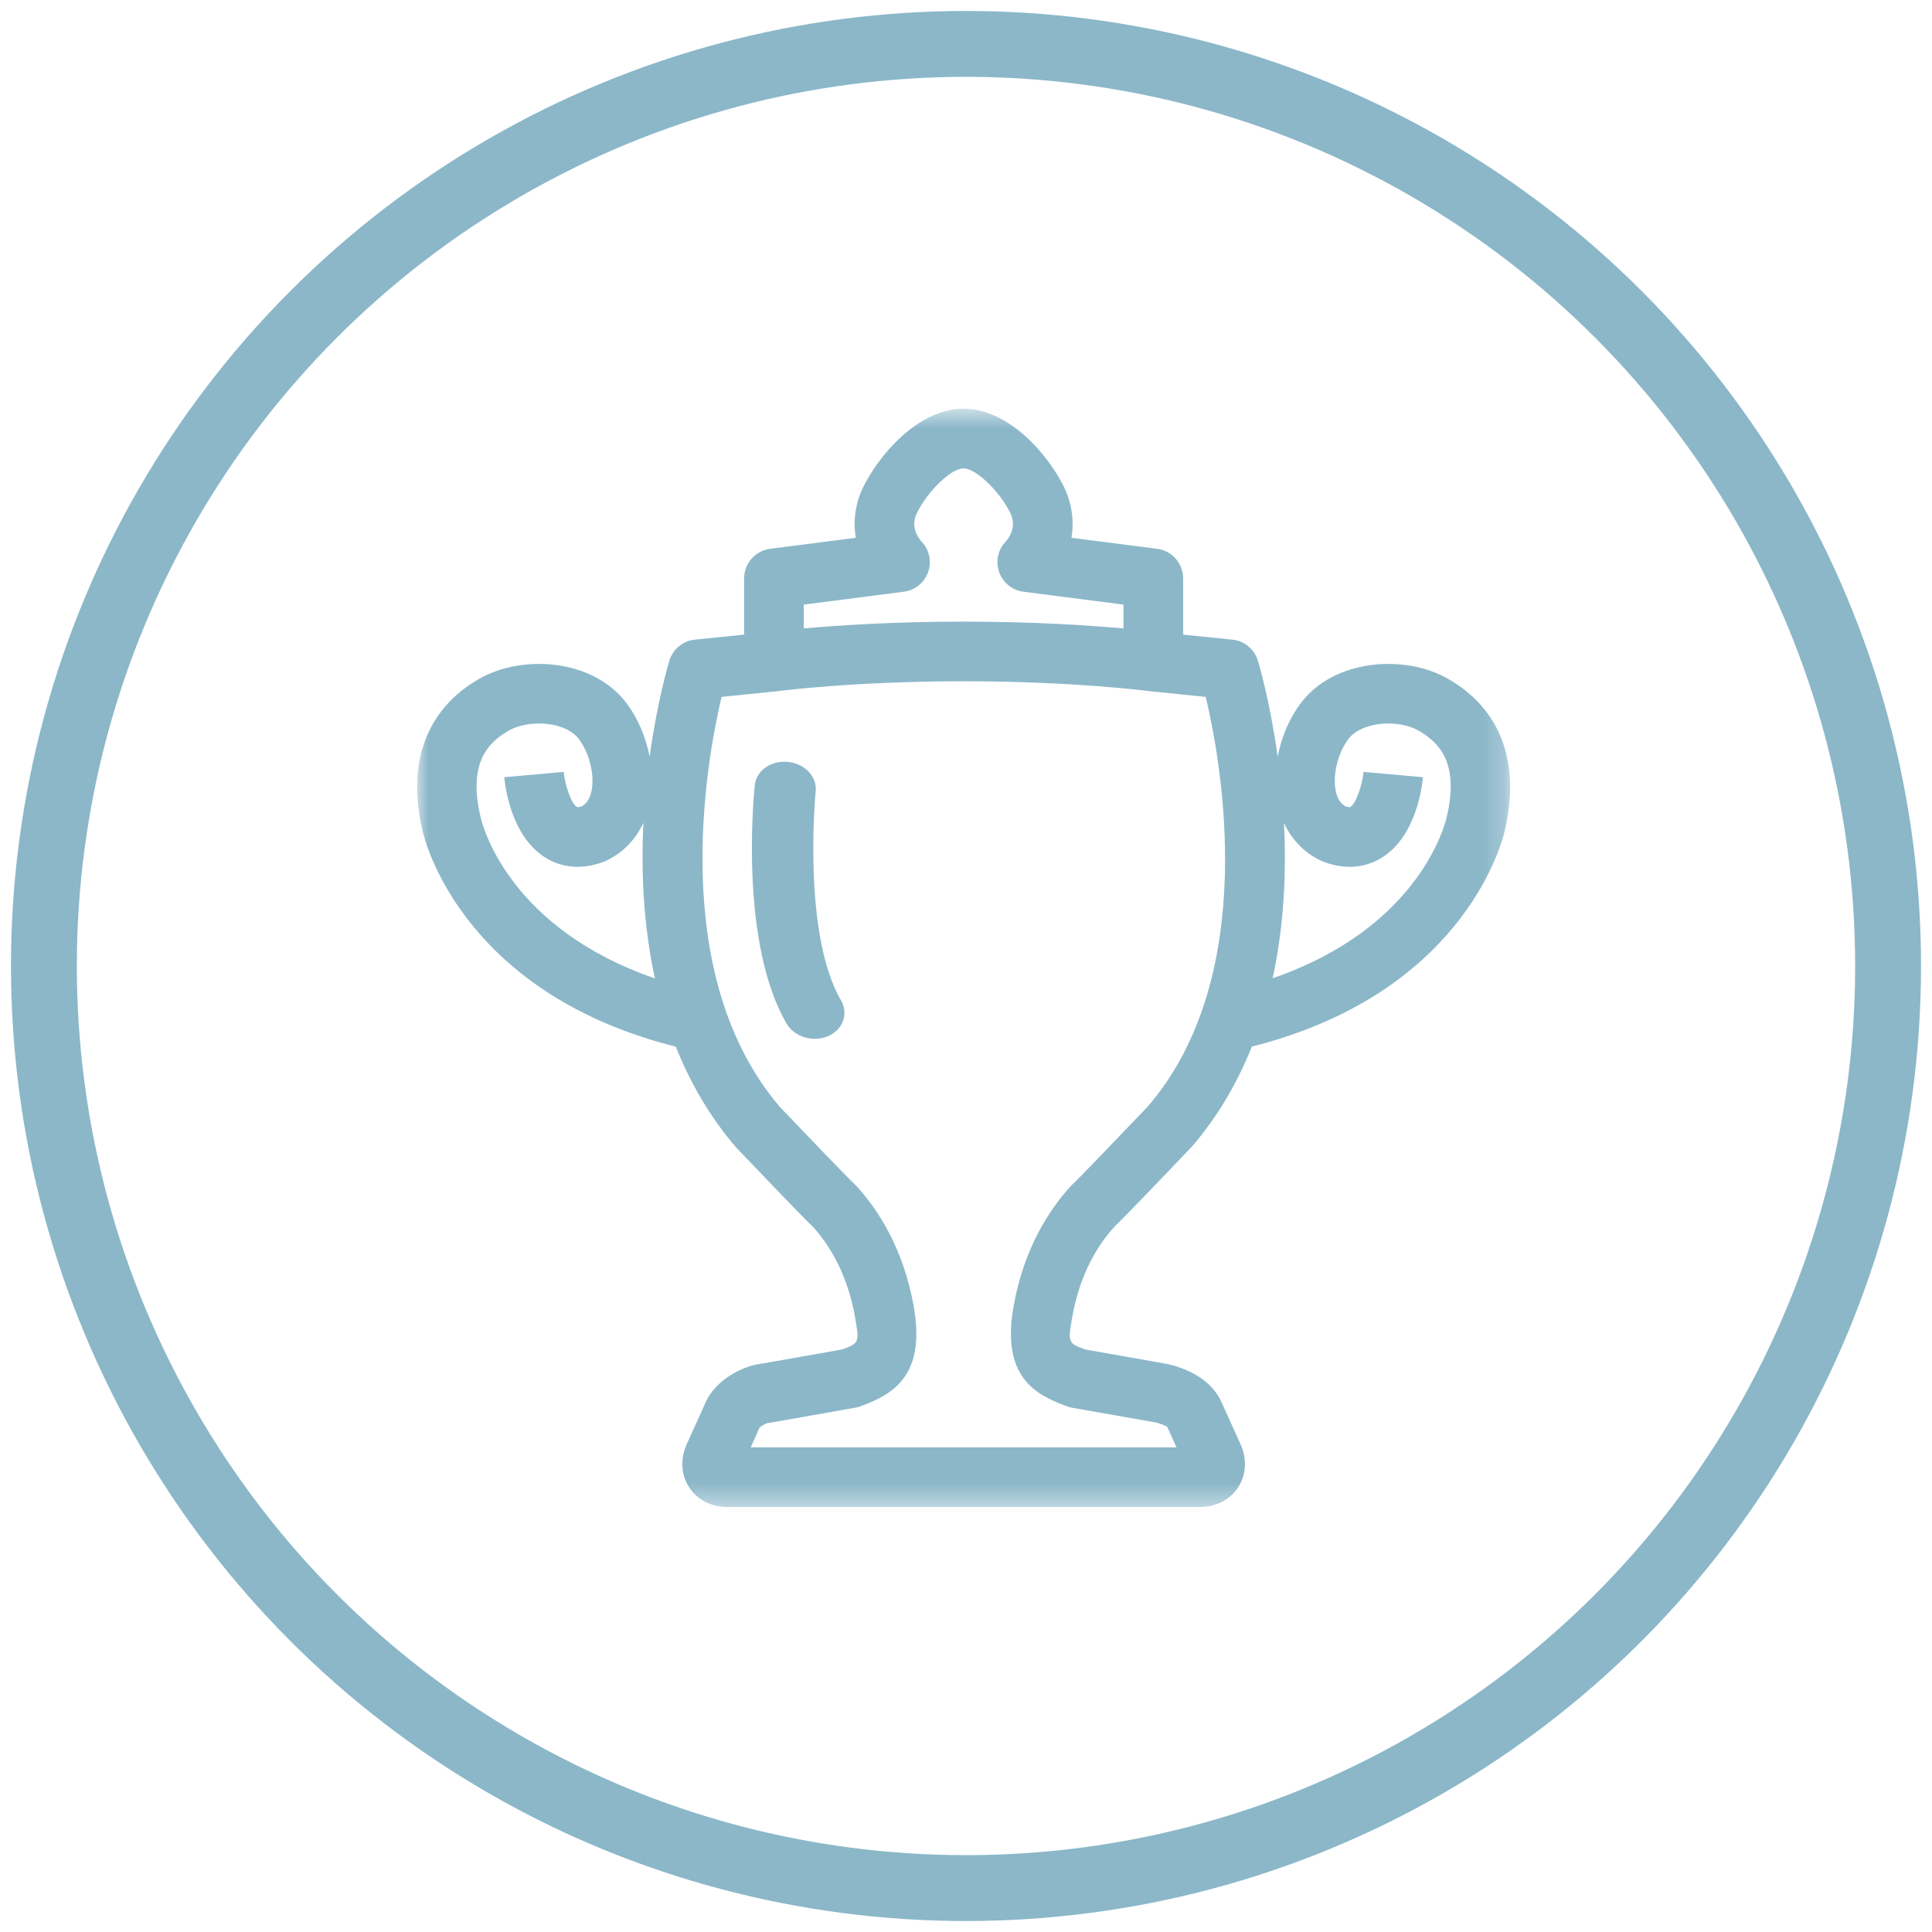
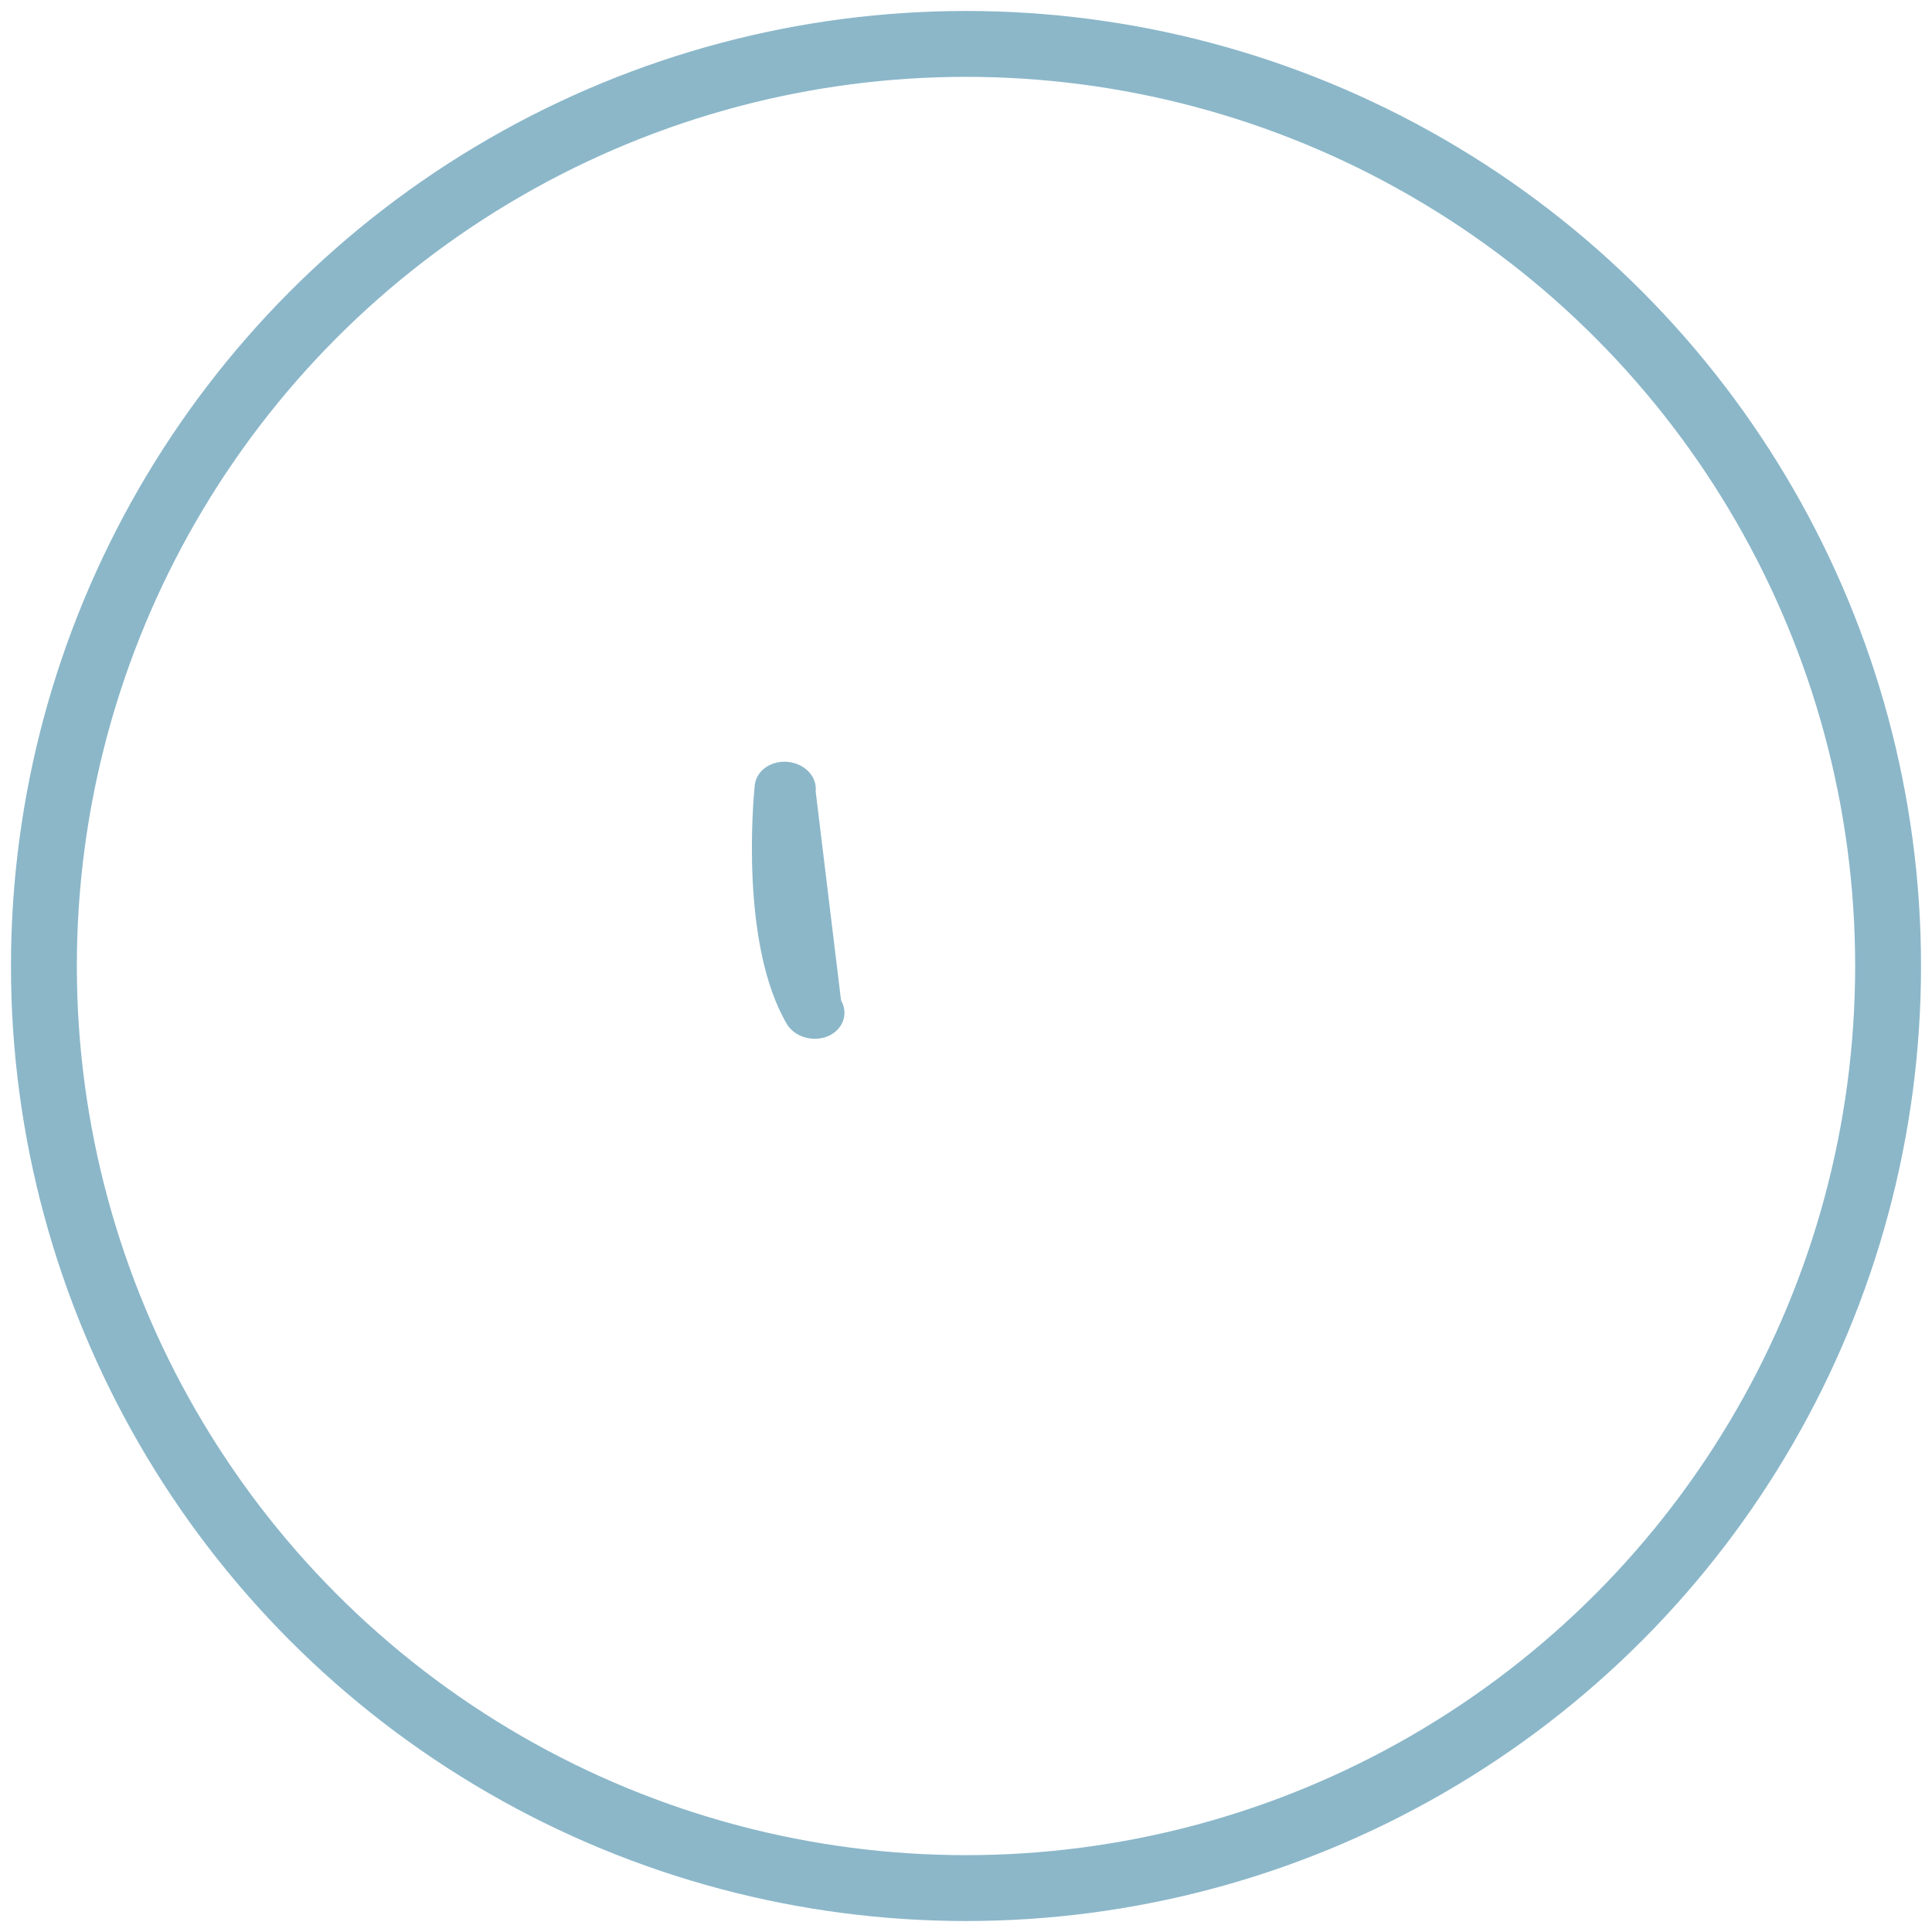
<svg xmlns="http://www.w3.org/2000/svg" xmlns:xlink="http://www.w3.org/1999/xlink" width="88px" height="88px" viewBox="0 0 88 88" version="1.1">
  <title>Memorialv</title>
  <desc>Created with Sketch.</desc>
  <defs>
-     <polygon id="path-1" points="0 0.592 49.784 0.592 49.784 50.617 0 50.617" />
-   </defs>
+     </defs>
  <g id="Page-1" stroke="none" stroke-width="1" fill="none" fill-rule="evenodd">
    <g id="v" transform="translate(-1117, -493)">
      <g id="Effectiveness" transform="translate(997, 495)">
        <g id="Memorialv" transform="translate(122, 0)">
          <g id="Group-6" transform="translate(17, 16)">
            <g id="Group-3" transform="translate(0, 0.025)">
              <mask id="mask-2" fill="white">
                <use xlink:href="#path-1" />
              </mask>
              <g id="Clip-2" />
              <path d="M46.882,19.247 C46.748,19.794 45.454,24.298 38.967,26.534 C39.499,24.09 39.593,21.637 39.483,19.463 C39.846,20.238 40.438,20.843 41.206,21.195 L41.303,21.235 C42.52,21.683 43.42,21.37 43.961,21.027 C45.501,20.054 45.775,17.815 45.814,17.376 L43.108,17.134 C43.056,17.716 42.769,18.567 42.508,18.732 C42.485,18.746 42.405,18.74 42.294,18.705 C42.146,18.626 41.959,18.472 41.859,18.082 C41.675,17.366 41.911,16.321 42.408,15.649 C43.018,14.826 44.699,14.735 45.593,15.243 C46.521,15.768 47.506,16.697 46.882,19.247 Z M33.274,32.382 C31.778,33.951 30.097,35.695 29.882,35.892 C29.842,35.926 29.804,35.963 29.769,36.003 C28.838,37.019 27.63,38.803 27.159,41.52 C26.614,44.664 28.133,45.498 29.6,46.032 C29.675,46.06 29.751,46.08 29.829,46.094 L33.623,46.763 C33.924,46.828 34.139,46.953 34.159,46.953 L34.159,46.953 L34.588,47.901 L15.193,47.901 L15.593,47.01 C15.656,46.932 15.883,46.807 15.98,46.79 C16.023,46.786 16.065,46.78 16.107,46.773 L19.954,46.094 C20.033,46.08 20.109,46.06 20.184,46.032 C21.651,45.498 23.17,44.664 22.625,41.519 C22.153,38.803 20.946,37.019 20.015,36.003 C19.988,35.972 19.941,35.927 19.911,35.9 C19.687,35.695 18.006,33.951 16.556,32.432 C11.383,26.441 13.17,16.662 13.866,13.718 L16.39,13.46 C16.404,13.458 16.417,13.453 16.43,13.451 L16.431,13.455 C16.465,13.45 19.885,13.005 24.892,13.005 C29.9,13.005 33.319,13.45 33.353,13.455 L33.353,13.451 C33.367,13.453 33.38,13.458 33.394,13.46 L35.92,13.718 C36.619,16.657 38.421,26.417 33.274,32.382 Z M2.903,19.247 C2.279,16.697 3.263,15.768 4.191,15.243 C5.086,14.736 6.765,14.825 7.376,15.649 C7.873,16.321 8.109,17.366 7.925,18.082 C7.825,18.472 7.639,18.626 7.491,18.705 C7.378,18.74 7.298,18.746 7.277,18.733 C7.009,18.565 6.734,17.734 6.676,17.134 L3.97,17.376 C4.01,17.815 4.283,20.054 5.824,21.027 C6.365,21.37 7.265,21.683 8.481,21.235 L8.578,21.195 C9.351,20.84 9.945,20.232 10.306,19.451 C10.198,21.627 10.295,24.087 10.831,26.539 C4.33,24.304 3.037,19.795 2.903,19.247 Z M22.167,8.927 C22.671,8.863 23.097,8.522 23.27,8.044 C23.444,7.566 23.336,7.032 22.99,6.658 C22.642,6.282 22.553,5.8 22.743,5.384 C23.234,4.357 24.32,3.309 24.89,3.308 C25.454,3.309 26.56,4.376 27.033,5.369 C27.232,5.8 27.142,6.282 26.794,6.658 C26.448,7.032 26.34,7.566 26.514,8.044 C26.687,8.522 27.113,8.863 27.617,8.927 L32.174,9.514 L32.174,10.599 C30.657,10.463 28.107,10.289 24.892,10.289 C21.677,10.289 19.127,10.463 17.61,10.599 L17.61,9.514 L22.167,8.927 Z M46.932,12.88 C44.981,11.775 41.748,11.977 40.226,14.032 C39.713,14.724 39.363,15.574 39.196,16.44 C38.853,13.962 38.355,12.264 38.296,12.071 C38.138,11.546 37.68,11.167 37.134,11.111 L34.89,10.882 L34.89,8.319 C34.89,7.636 34.383,7.06 33.705,6.972 L29.803,6.471 C29.929,5.726 29.829,4.948 29.492,4.215 C28.798,2.761 27.002,0.596 24.89,0.592 C22.783,0.596 20.986,2.761 20.285,4.231 C19.951,4.956 19.854,5.729 19.979,6.471 L16.079,6.972 C15.401,7.06 14.894,7.636 14.894,8.319 L14.894,10.882 L12.65,11.111 C12.104,11.167 11.646,11.546 11.488,12.071 C11.429,12.264 10.93,13.964 10.589,16.447 C10.423,15.579 10.073,14.727 9.559,14.032 C8.035,11.977 4.803,11.775 2.853,12.88 C0.414,14.26 -0.505,16.75 0.265,19.892 C0.449,20.646 2.332,27.274 11.782,29.65 C12.43,31.274 13.322,32.841 14.545,34.257 C15.454,35.21 17.525,37.376 18.045,37.871 C18.725,38.627 19.595,39.945 19.949,41.984 C20.143,43.103 20.151,43.151 19.364,43.44 L15.684,44.09 C14.767,44.195 13.591,44.86 13.149,45.833 L12.287,47.741 C11.979,48.421 12.015,49.14 12.385,49.714 C12.754,50.288 13.395,50.617 14.141,50.617 L35.643,50.617 C36.389,50.617 37.03,50.288 37.399,49.714 C37.769,49.14 37.805,48.421 37.498,47.742 L36.633,45.832 C36.092,44.638 34.753,44.23 34.149,44.099 L30.42,43.44 C29.633,43.151 29.641,43.103 29.835,41.984 C30.189,39.945 31.059,38.627 31.74,37.871 C32.26,37.376 34.332,35.207 35.284,34.207 C36.493,32.806 37.377,31.255 38.019,29.646 C47.451,27.267 49.335,20.647 49.519,19.892 C50.289,16.75 49.37,14.26 46.932,12.88 Z" id="Fill-1" fill="#8BB7C9" mask="url(#mask-2)" />
            </g>
-             <path d="M18.153,18.052 C18.222,17.375 17.666,16.783 16.889,16.704 C16.111,16.626 15.447,17.109 15.378,17.769 C15.305,18.499 14.717,25.005 16.831,28.628 C17.048,29.003 17.465,29.257 17.948,29.306 C18.003,29.312 18.059,29.315 18.114,29.315 C18.265,29.315 18.414,29.294 18.554,29.253 C18.947,29.138 19.25,28.875 19.387,28.532 C19.512,28.217 19.483,27.865 19.309,27.569 C17.531,24.52 18.146,18.116 18.153,18.052" id="Fill-4" fill="#8BB7C9" />
+             <path d="M18.153,18.052 C18.222,17.375 17.666,16.783 16.889,16.704 C16.111,16.626 15.447,17.109 15.378,17.769 C15.305,18.499 14.717,25.005 16.831,28.628 C17.048,29.003 17.465,29.257 17.948,29.306 C18.003,29.312 18.059,29.315 18.114,29.315 C18.265,29.315 18.414,29.294 18.554,29.253 C18.947,29.138 19.25,28.875 19.387,28.532 C19.512,28.217 19.483,27.865 19.309,27.569 " id="Fill-4" fill="#8BB7C9" />
          </g>
          <circle id="Oval" stroke="#8BB7C9" stroke-width="3" cx="42" cy="42" r="42" />
        </g>
      </g>
    </g>
  </g>
</svg>